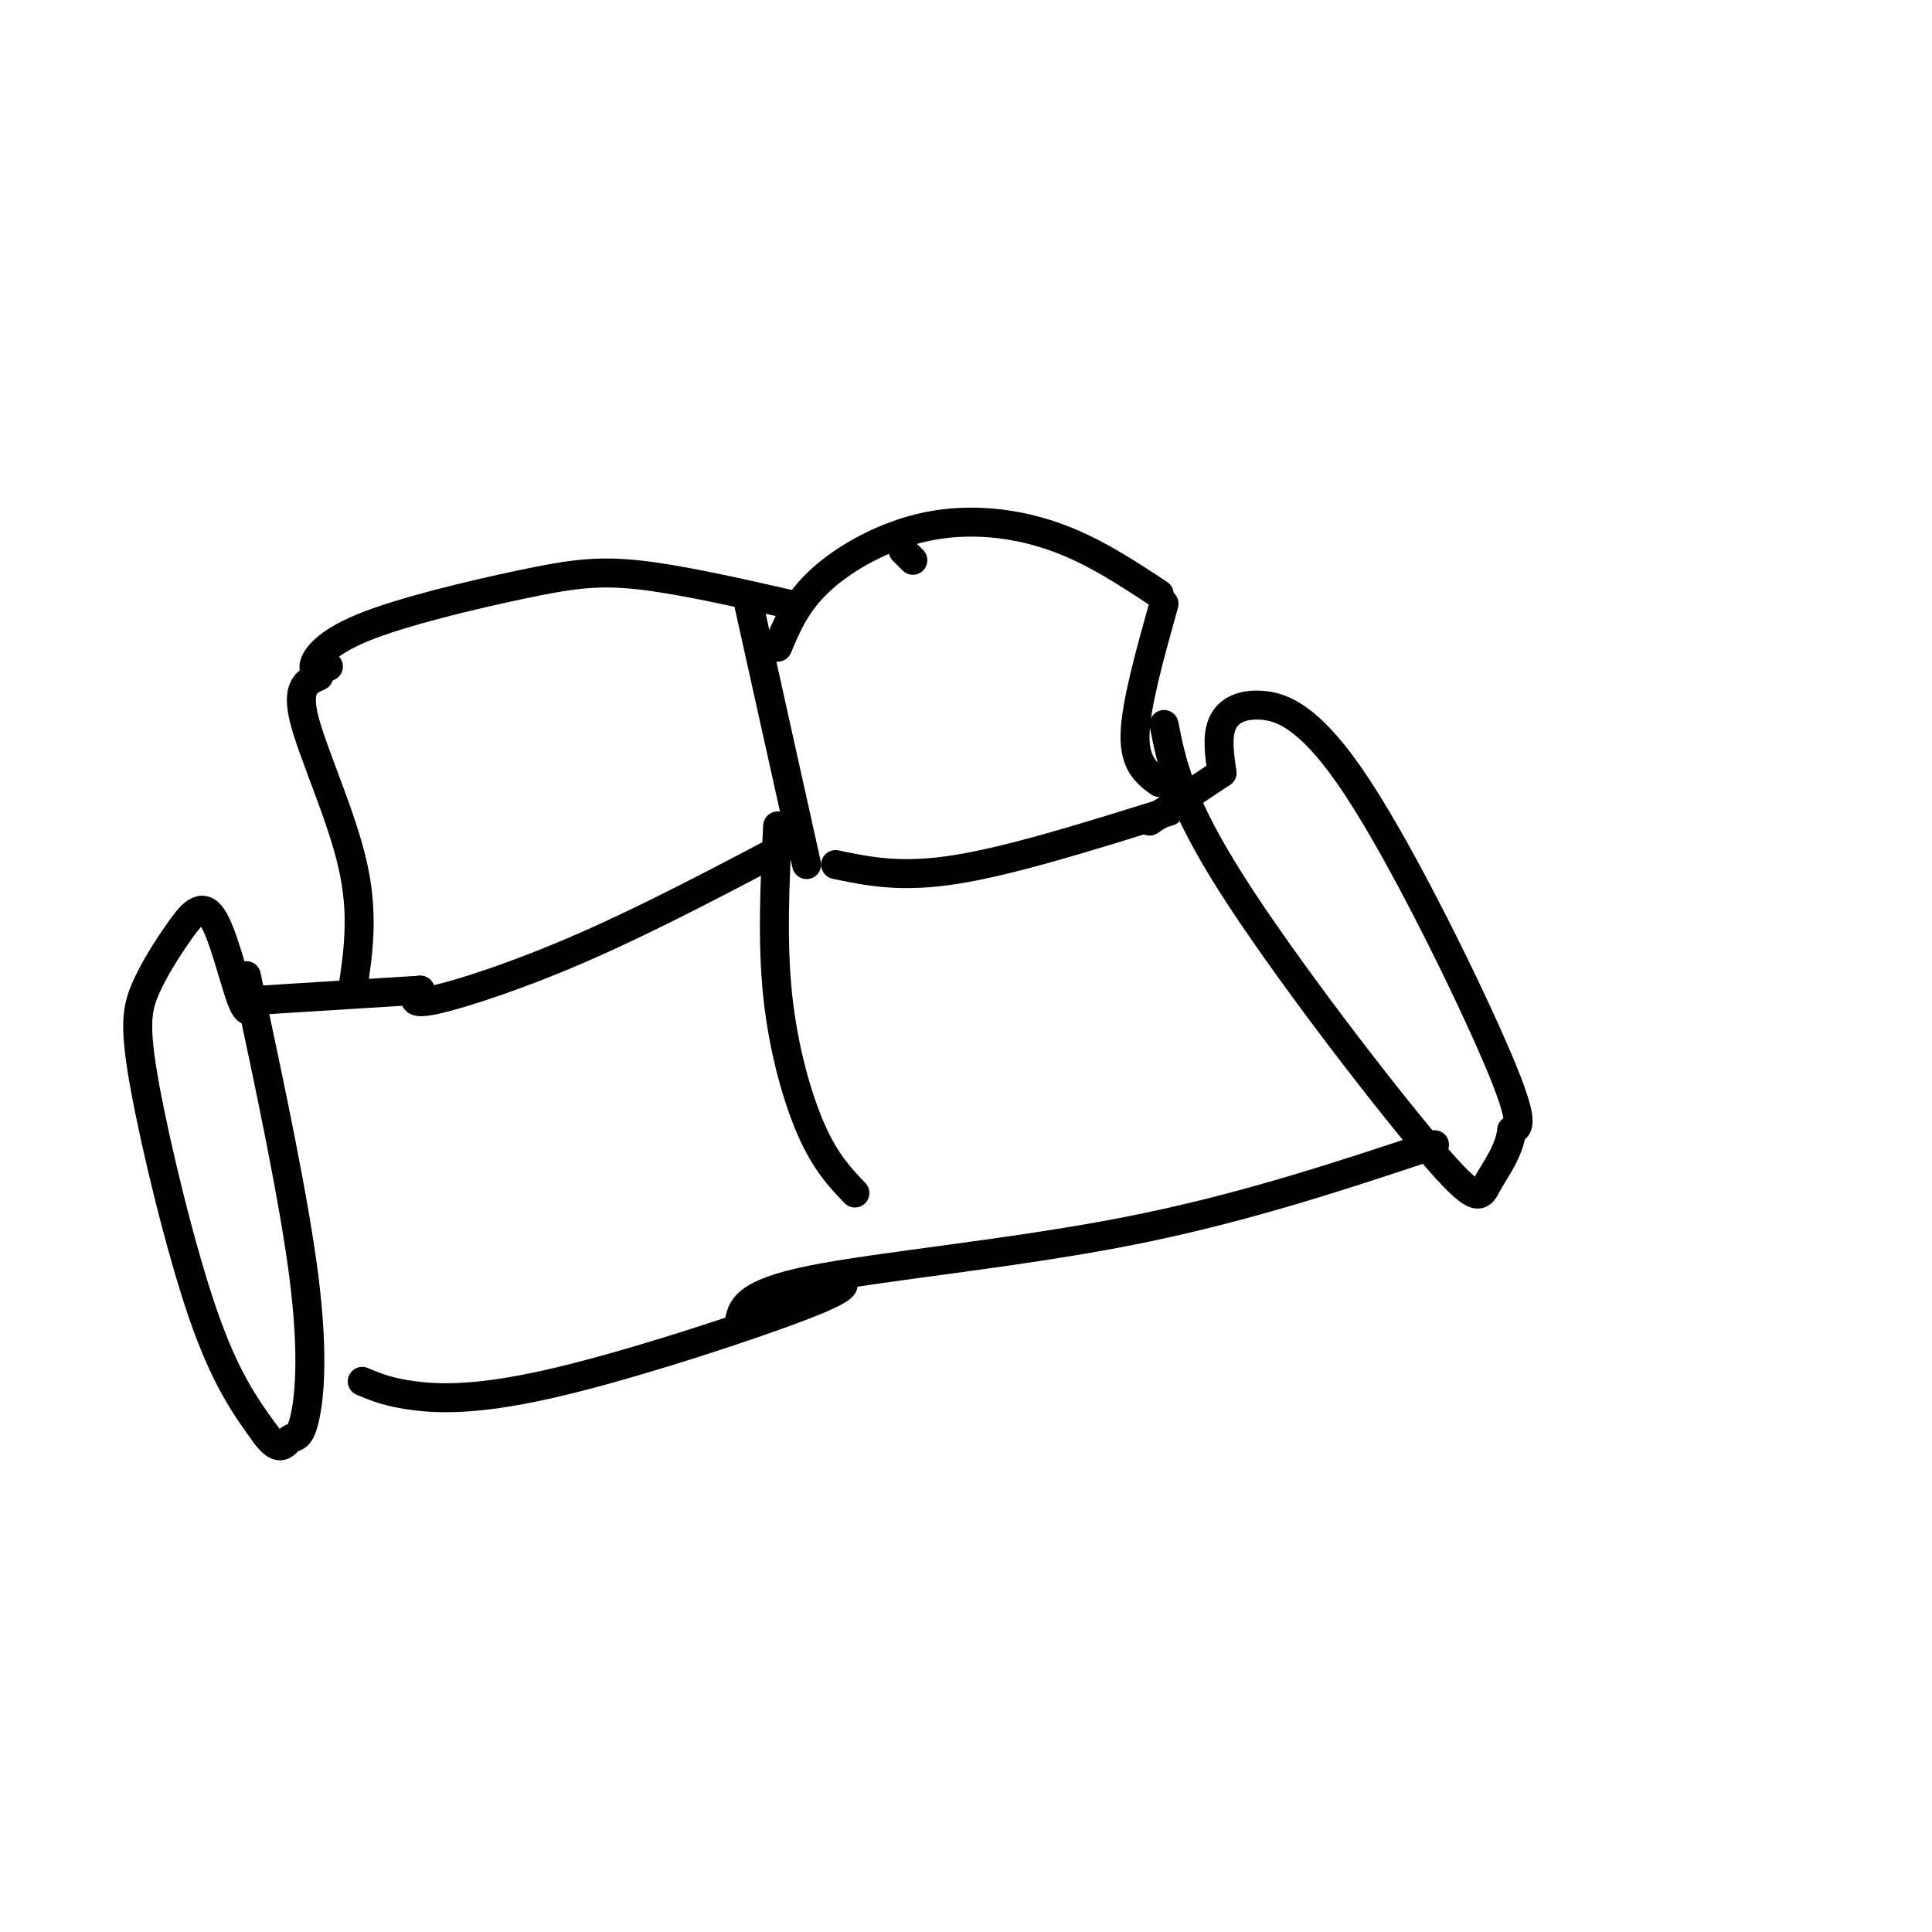
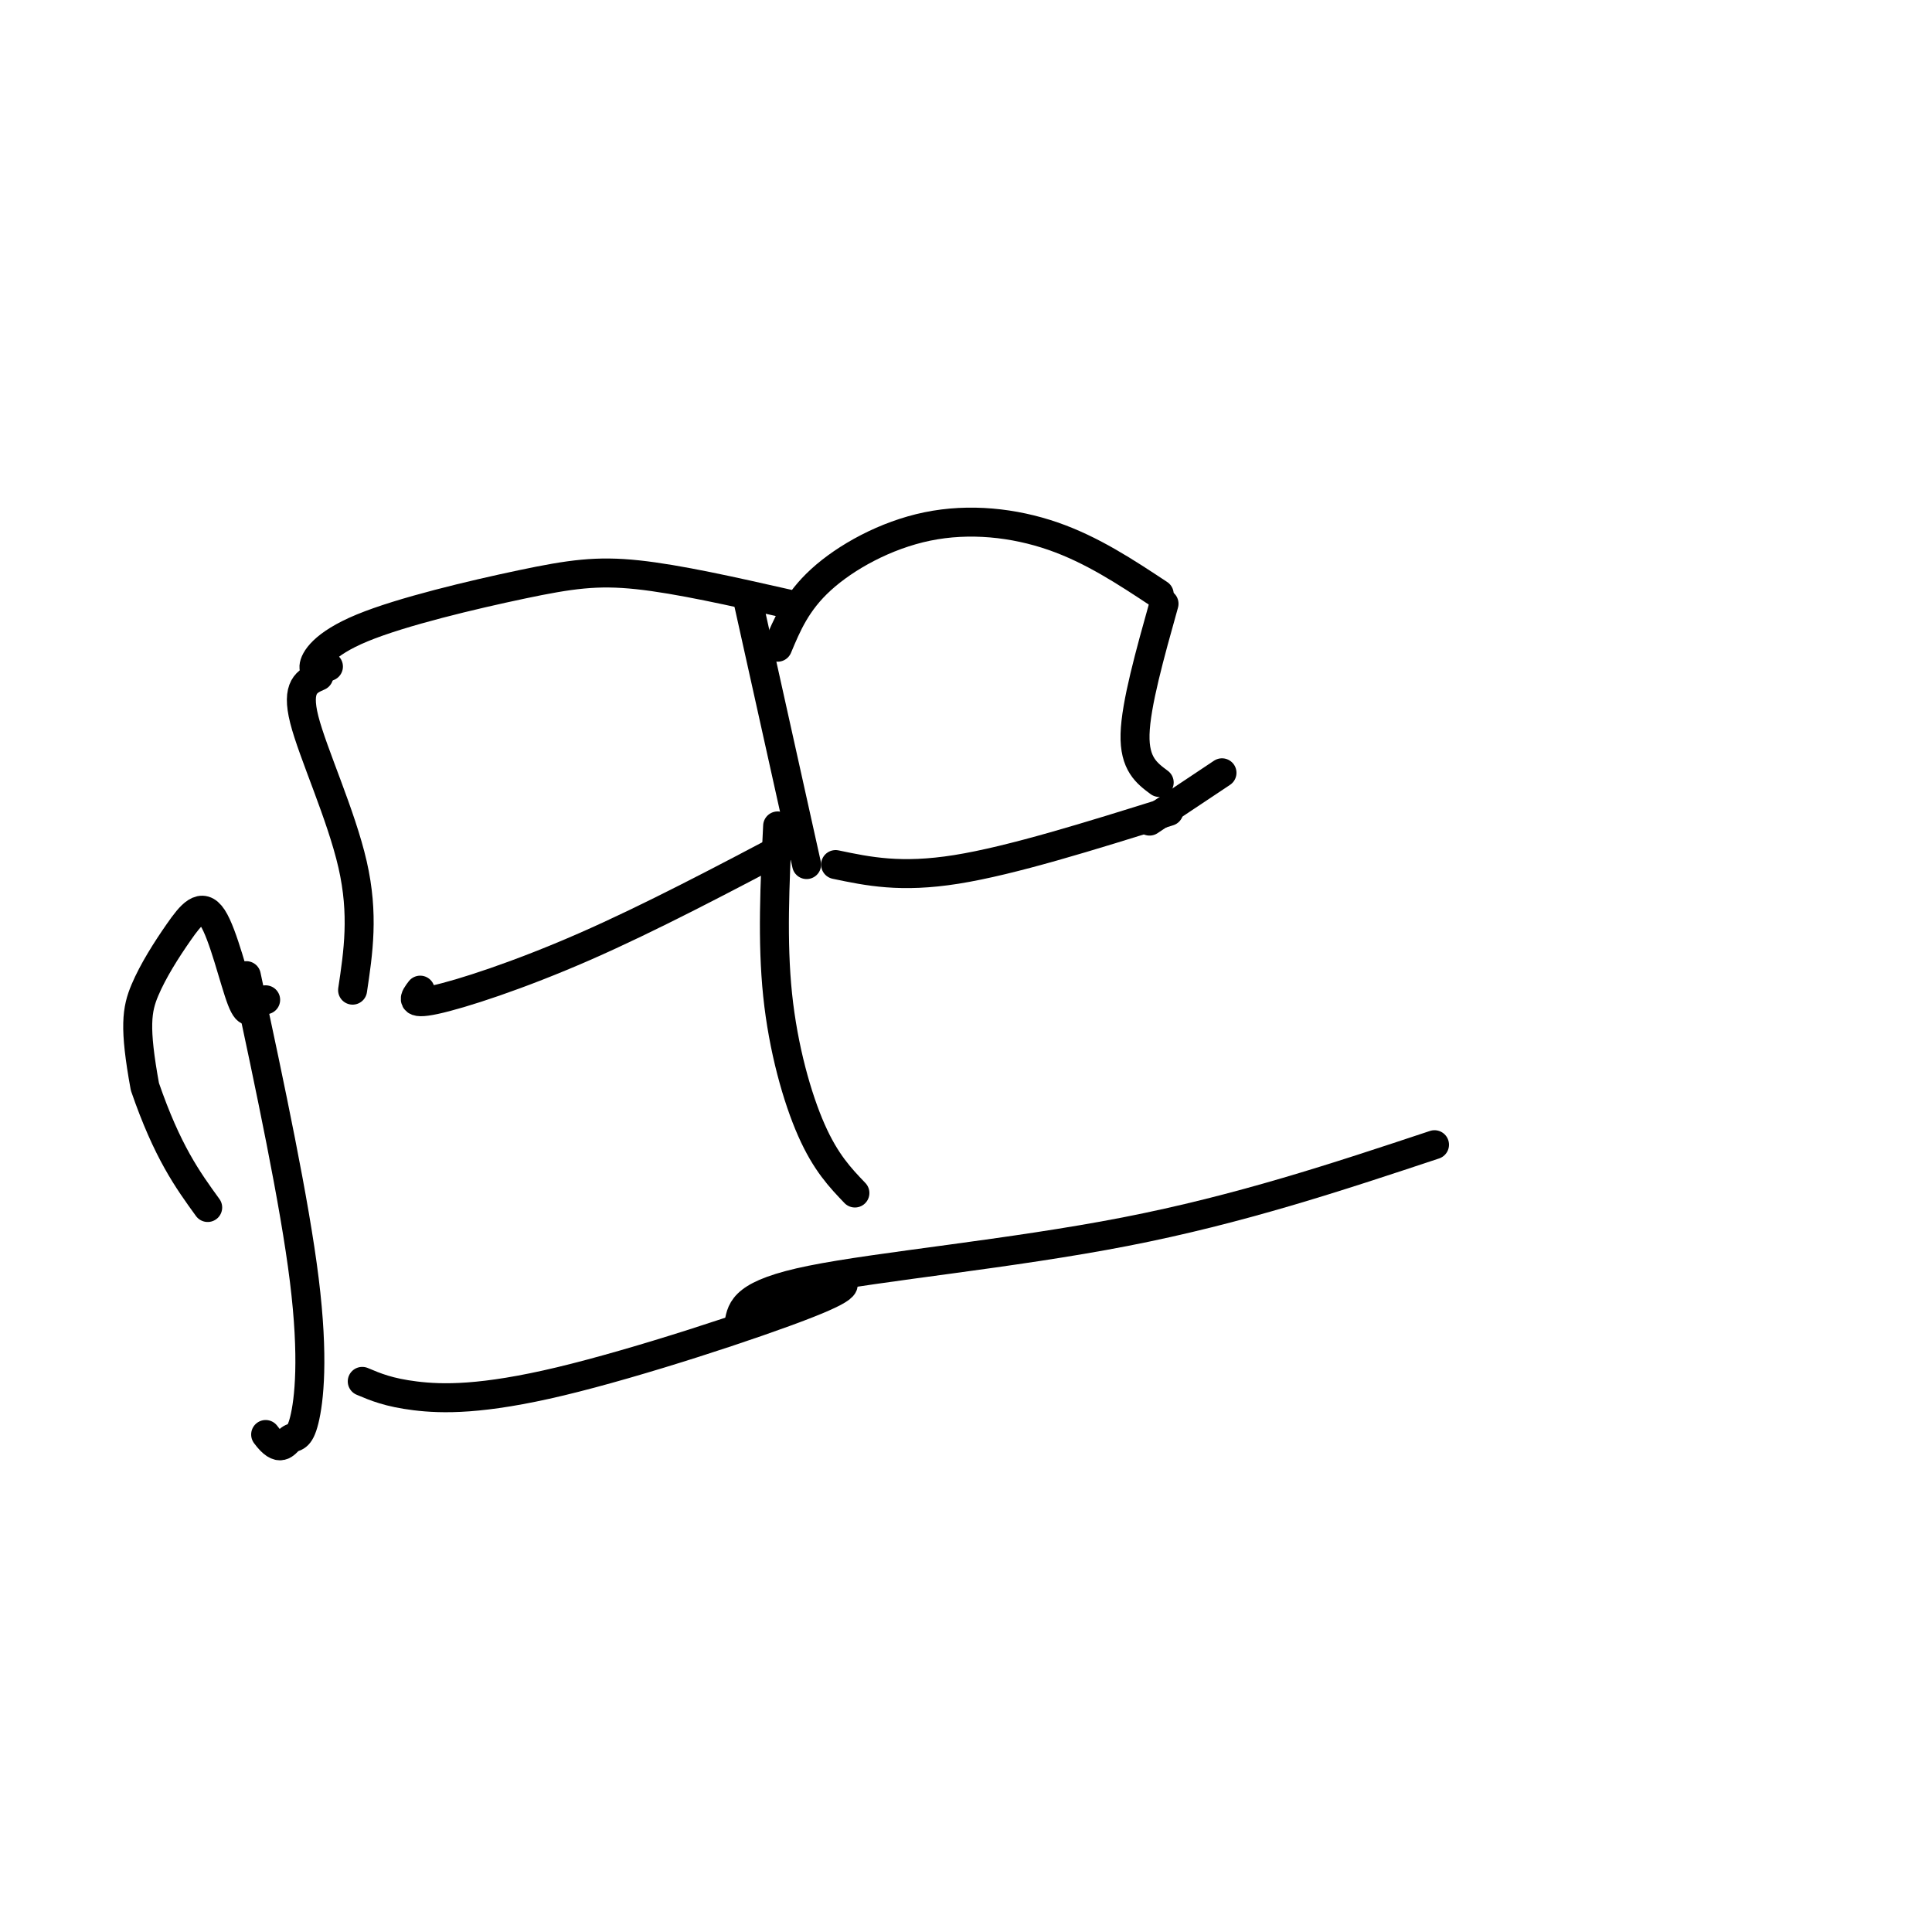
<svg xmlns="http://www.w3.org/2000/svg" viewBox="0 0 400 400" version="1.1">
  <g fill="none" stroke="#000000" stroke-width="6" stroke-linecap="round" stroke-linejoin="round">
    <path d="M68,138c-1.542,0.659 -3.085,1.317 -3,0c0.085,-1.317 1.796,-4.611 10,-8c8.204,-3.389 22.901,-6.874 33,-9c10.099,-2.126 15.600,-2.893 24,-2c8.400,0.893 19.700,3.447 31,6" />
    <path d="M66,140c-2.378,1.044 -4.756,2.089 -3,9c1.756,6.911 7.644,19.689 10,30c2.356,10.311 1.178,18.156 0,26" />
    <path d="M155,125c0.000,0.000 12.000,54.000 12,54" />
    <path d="M87,205c-1.200,1.578 -2.400,3.156 3,2c5.400,-1.156 17.400,-5.044 31,-11c13.600,-5.956 28.800,-13.978 44,-22" />
    <path d="M161,134c1.958,-4.685 3.917,-9.369 9,-14c5.083,-4.631 13.292,-9.208 22,-11c8.708,-1.792 17.917,-0.798 26,2c8.083,2.798 15.042,7.399 22,12" />
    <path d="M241,125c-2.917,10.417 -5.833,20.833 -6,27c-0.167,6.167 2.417,8.083 5,10" />
    <path d="M173,179c6.750,1.417 13.500,2.833 25,1c11.500,-1.833 27.750,-6.917 44,-12" />
-     <path d="M87,205c0.000,0.000 -32.000,2.000 -32,2" />
    <path d="M55,207c-5.333,0.333 -2.667,0.167 0,0" />
    <path d="M238,170c0.000,0.000 15.000,-10.000 15,-10" />
-     <path d="M253,160c-0.526,-3.681 -1.053,-7.362 0,-10c1.053,-2.638 3.684,-4.233 8,-4c4.316,0.233 10.316,2.293 20,17c9.684,14.707 23.053,42.059 29,56c5.947,13.941 4.474,14.470 3,15" />
-     <path d="M313,234c-0.550,4.464 -3.426,8.124 -5,11c-1.574,2.876 -1.847,4.967 -12,-7c-10.153,-11.967 -30.187,-37.990 -41,-55c-10.813,-17.010 -12.407,-25.005 -14,-33" />
    <path d="M297,237c-20.133,6.689 -40.267,13.378 -64,18c-23.733,4.622 -51.067,7.178 -65,10c-13.933,2.822 -14.467,5.911 -15,9" />
-     <path d="M53,207c-0.749,1.938 -1.499,3.876 -3,0c-1.501,-3.876 -3.755,-13.567 -6,-17c-2.245,-3.433 -4.483,-0.608 -7,3c-2.517,3.608 -5.314,7.998 -7,12c-1.686,4.002 -2.262,7.616 0,20c2.262,12.384 7.360,33.538 12,47c4.640,13.462 8.820,19.231 13,25" />
+     <path d="M53,207c-0.749,1.938 -1.499,3.876 -3,0c-1.501,-3.876 -3.755,-13.567 -6,-17c-2.245,-3.433 -4.483,-0.608 -7,3c-2.517,3.608 -5.314,7.998 -7,12c-1.686,4.002 -2.262,7.616 0,20c4.640,13.462 8.820,19.231 13,25" />
    <path d="M55,297c3.000,4.075 4.000,1.762 5,1c1.000,-0.762 2.000,0.026 3,-4c1.000,-4.026 2.000,-12.864 0,-29c-2.000,-16.136 -7.000,-39.568 -12,-63" />
    <path d="M75,286c2.744,1.161 5.488,2.321 11,3c5.512,0.679 13.792,0.875 30,-3c16.208,-3.875 40.345,-11.821 51,-16c10.655,-4.179 7.827,-4.589 5,-5" />
    <path d="M161,171c-0.578,11.956 -1.156,23.911 0,35c1.156,11.089 4.044,21.311 7,28c2.956,6.689 5.978,9.844 9,13" />
-     <path d="M187,114c0.000,0.000 2.000,2.000 2,2" />
  </g>
</svg>